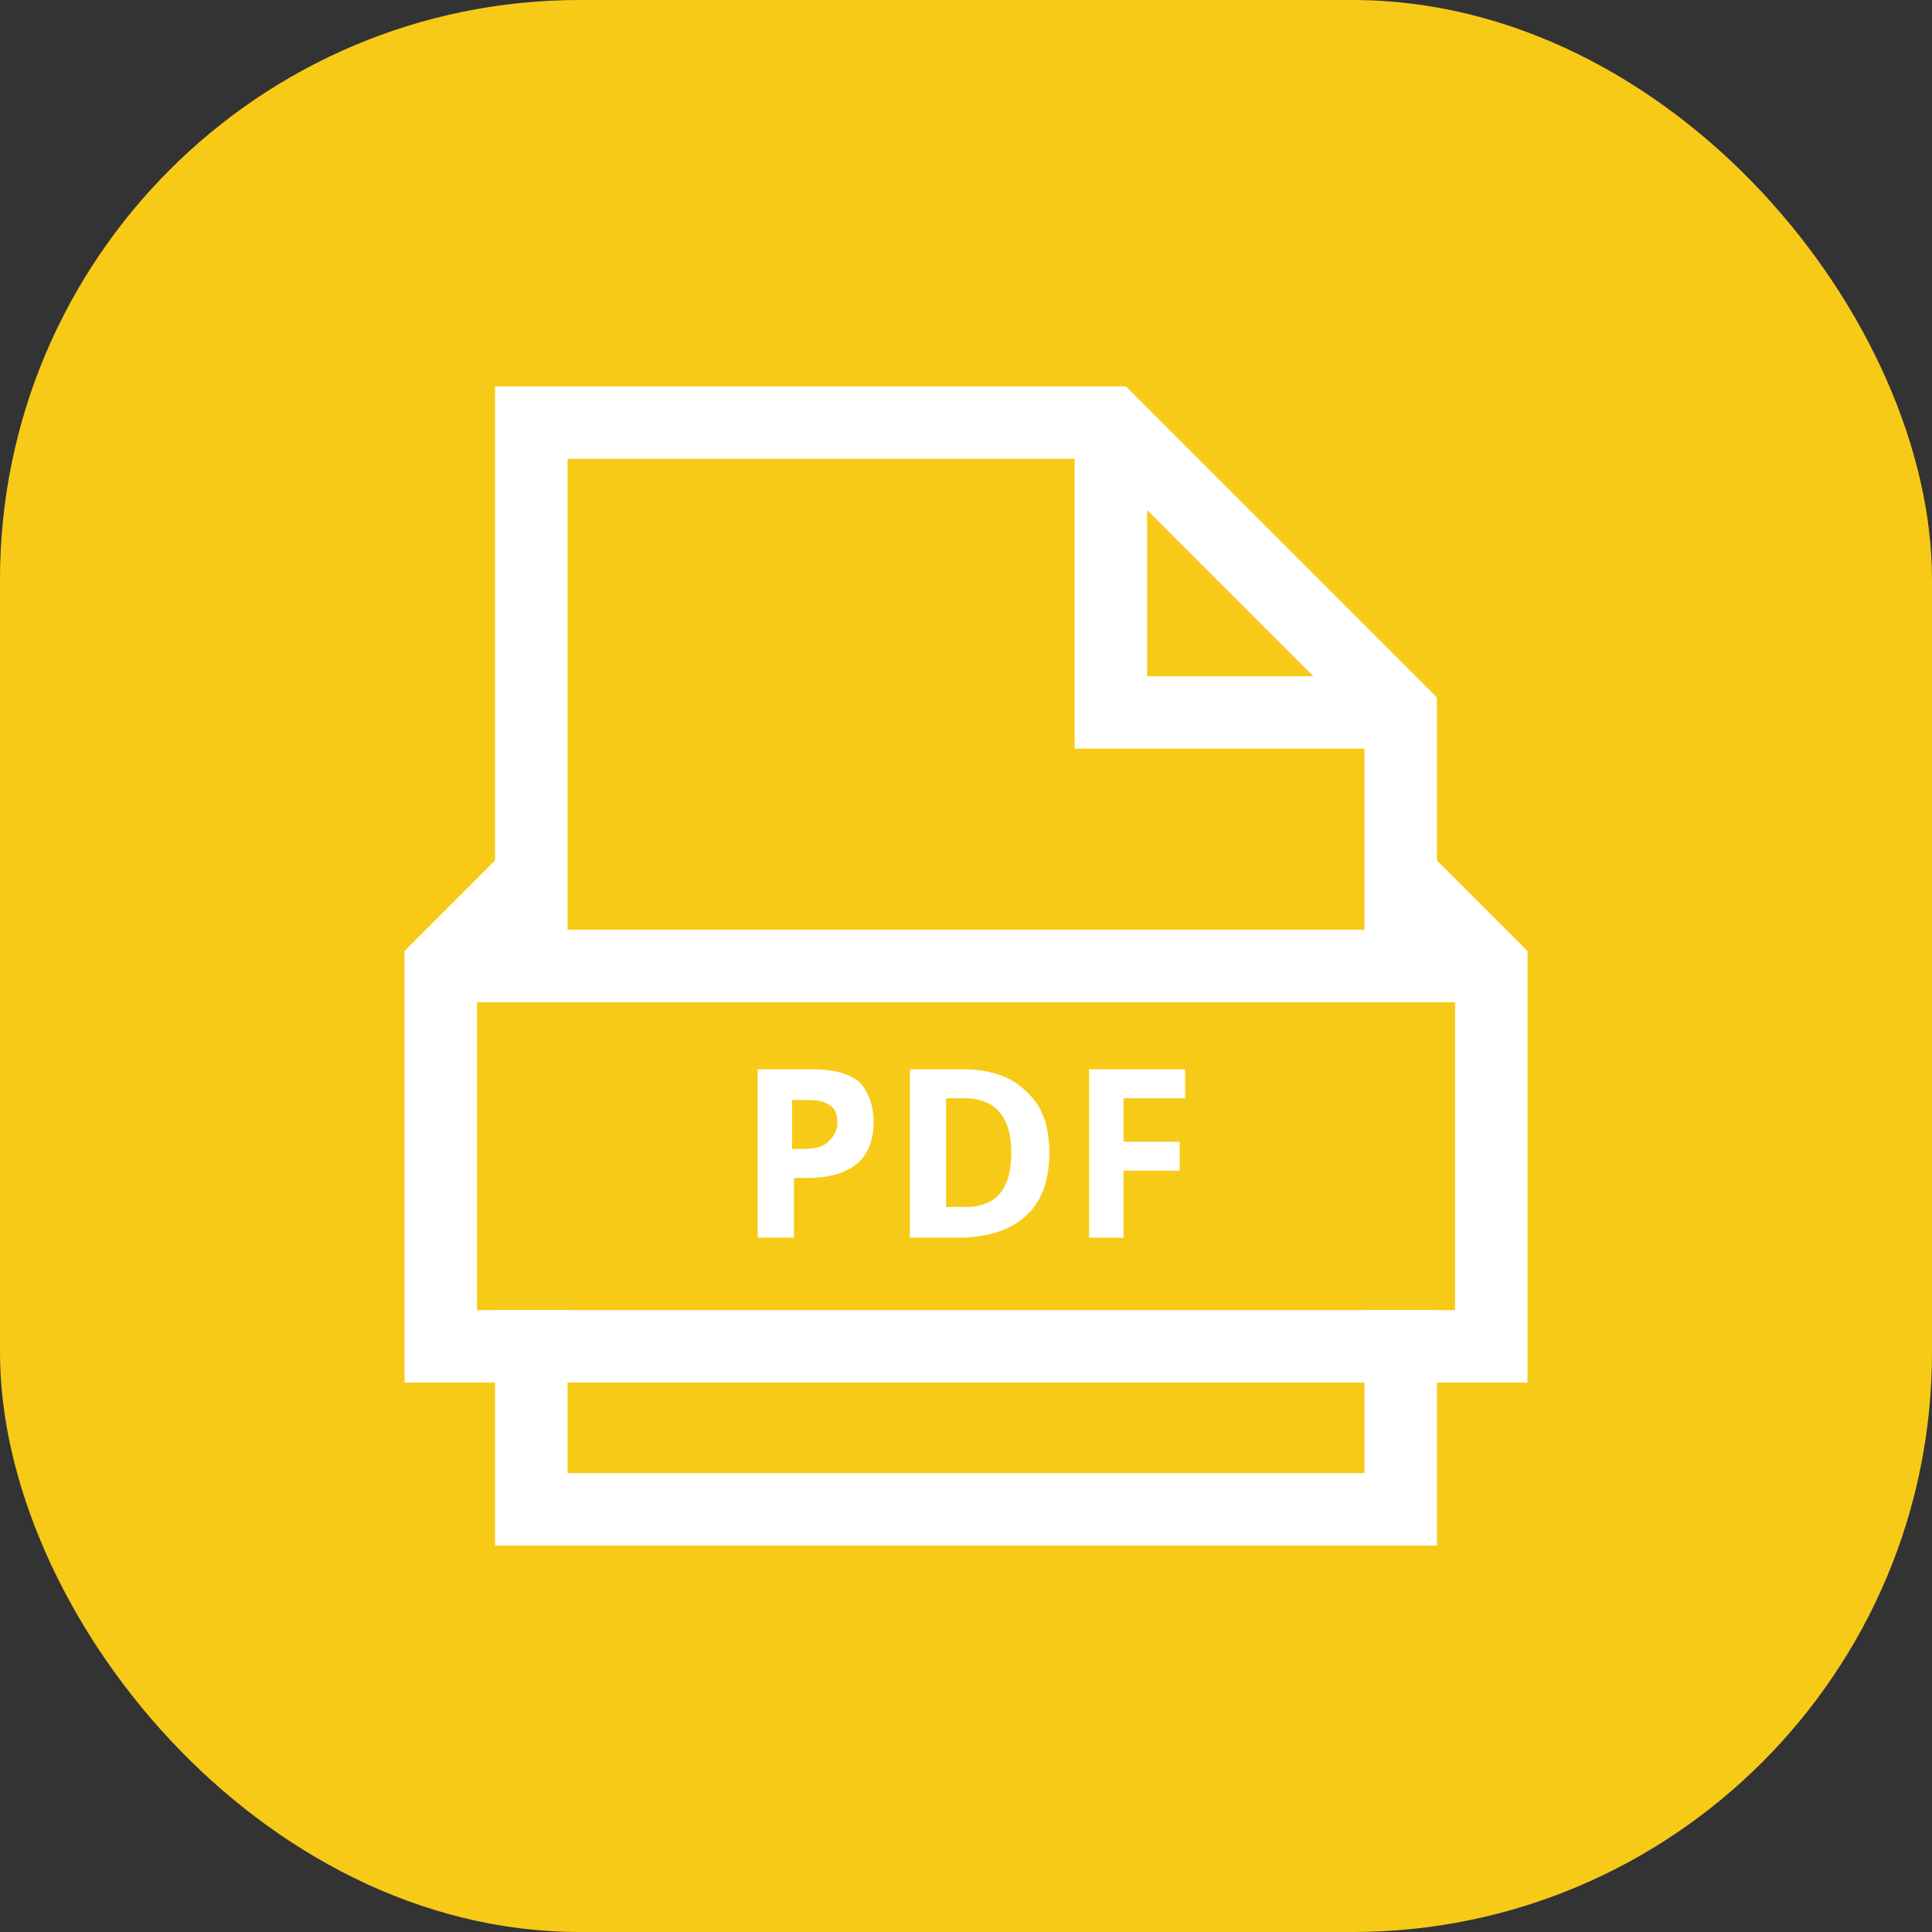
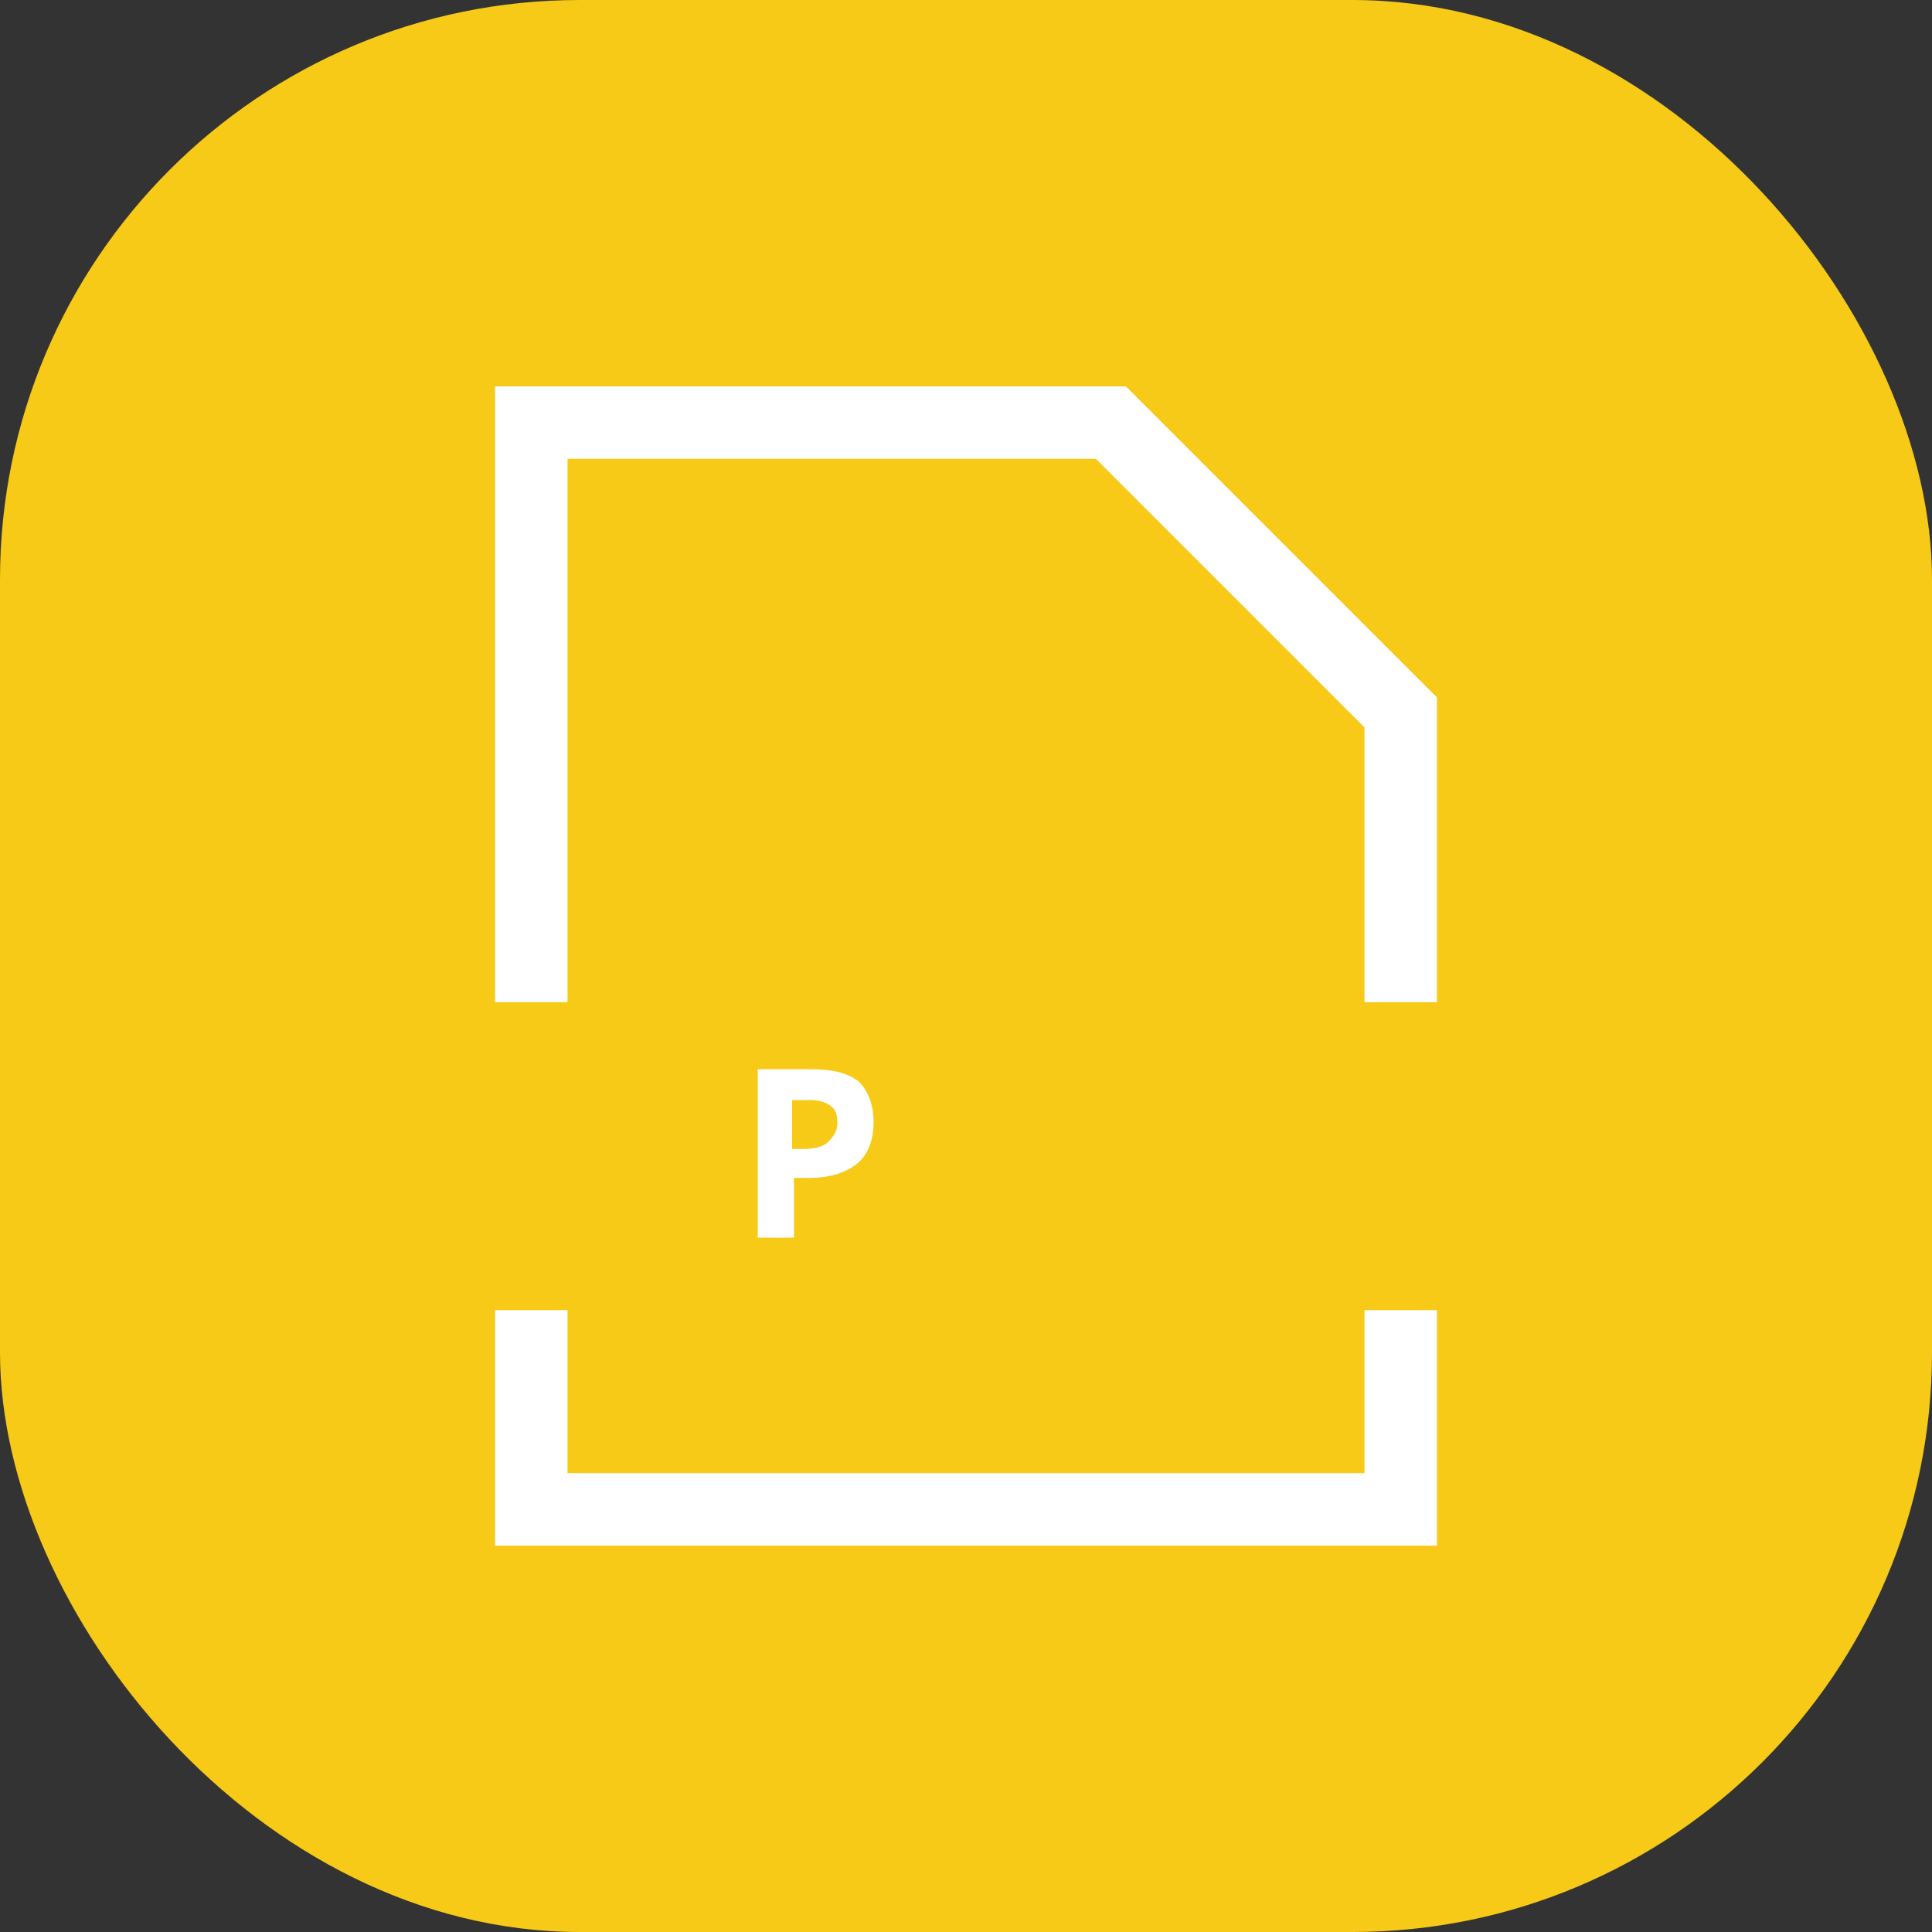
<svg xmlns="http://www.w3.org/2000/svg" width="40" height="40" viewBox="0 0 40 40" fill="none">
  <rect x="0" y="0" width="40" height="40" fill="#333333" stroke="none" />
  <rect width="40" height="40" rx="12" fill="#F7CA18" />
  <path d="M18.087 23.225C18.087 23.6 17.975 23.9 17.75 24.088C17.525 24.275 17.188 24.388 16.738 24.388H16.438V25.625H15.688V22.138H16.812C17.225 22.138 17.562 22.213 17.788 22.4C17.975 22.588 18.087 22.888 18.087 23.225ZM16.4 23.788H16.625C16.85 23.788 17.038 23.75 17.15 23.638C17.262 23.525 17.337 23.413 17.337 23.263C17.337 23.075 17.3 22.963 17.188 22.888C17.075 22.813 16.962 22.775 16.738 22.775H16.4V23.788Z" fill="white" />
-   <path d="M21.725 23.863C21.725 24.425 21.575 24.875 21.238 25.175C20.9 25.475 20.45 25.625 19.813 25.625H18.838V22.138H19.925C20.488 22.138 20.938 22.288 21.238 22.588C21.575 22.888 21.725 23.3 21.725 23.863ZM20.938 23.863C20.938 23.113 20.6 22.738 19.963 22.738H19.588V24.988H19.888C20.6 25.025 20.938 24.65 20.938 23.863Z" fill="white" />
-   <path d="M23.262 25.625H22.55V22.138H24.537V22.738H23.262V23.638H24.425V24.238H23.262V25.625Z" fill="white" />
-   <path d="M23 8.75V14.75H29" stroke="white" stroke-width="1.5" stroke-miterlimit="10" />
  <path d="M29 20V14.75L23 8.75H11V20" stroke="white" stroke-width="1.5" stroke-miterlimit="10" stroke-linecap="square" />
  <path d="M11 27.875V31.25H29V27.875" stroke="white" stroke-width="1.5" stroke-miterlimit="10" stroke-linecap="square" />
-   <path d="M30.875 20H9.125" stroke="white" stroke-width="1.5" stroke-miterlimit="10" />
-   <path d="M11 18.125L9.125 20V27.875H30.875V20L29 18.125" stroke="white" stroke-width="1.5" stroke-miterlimit="10" />
</svg>